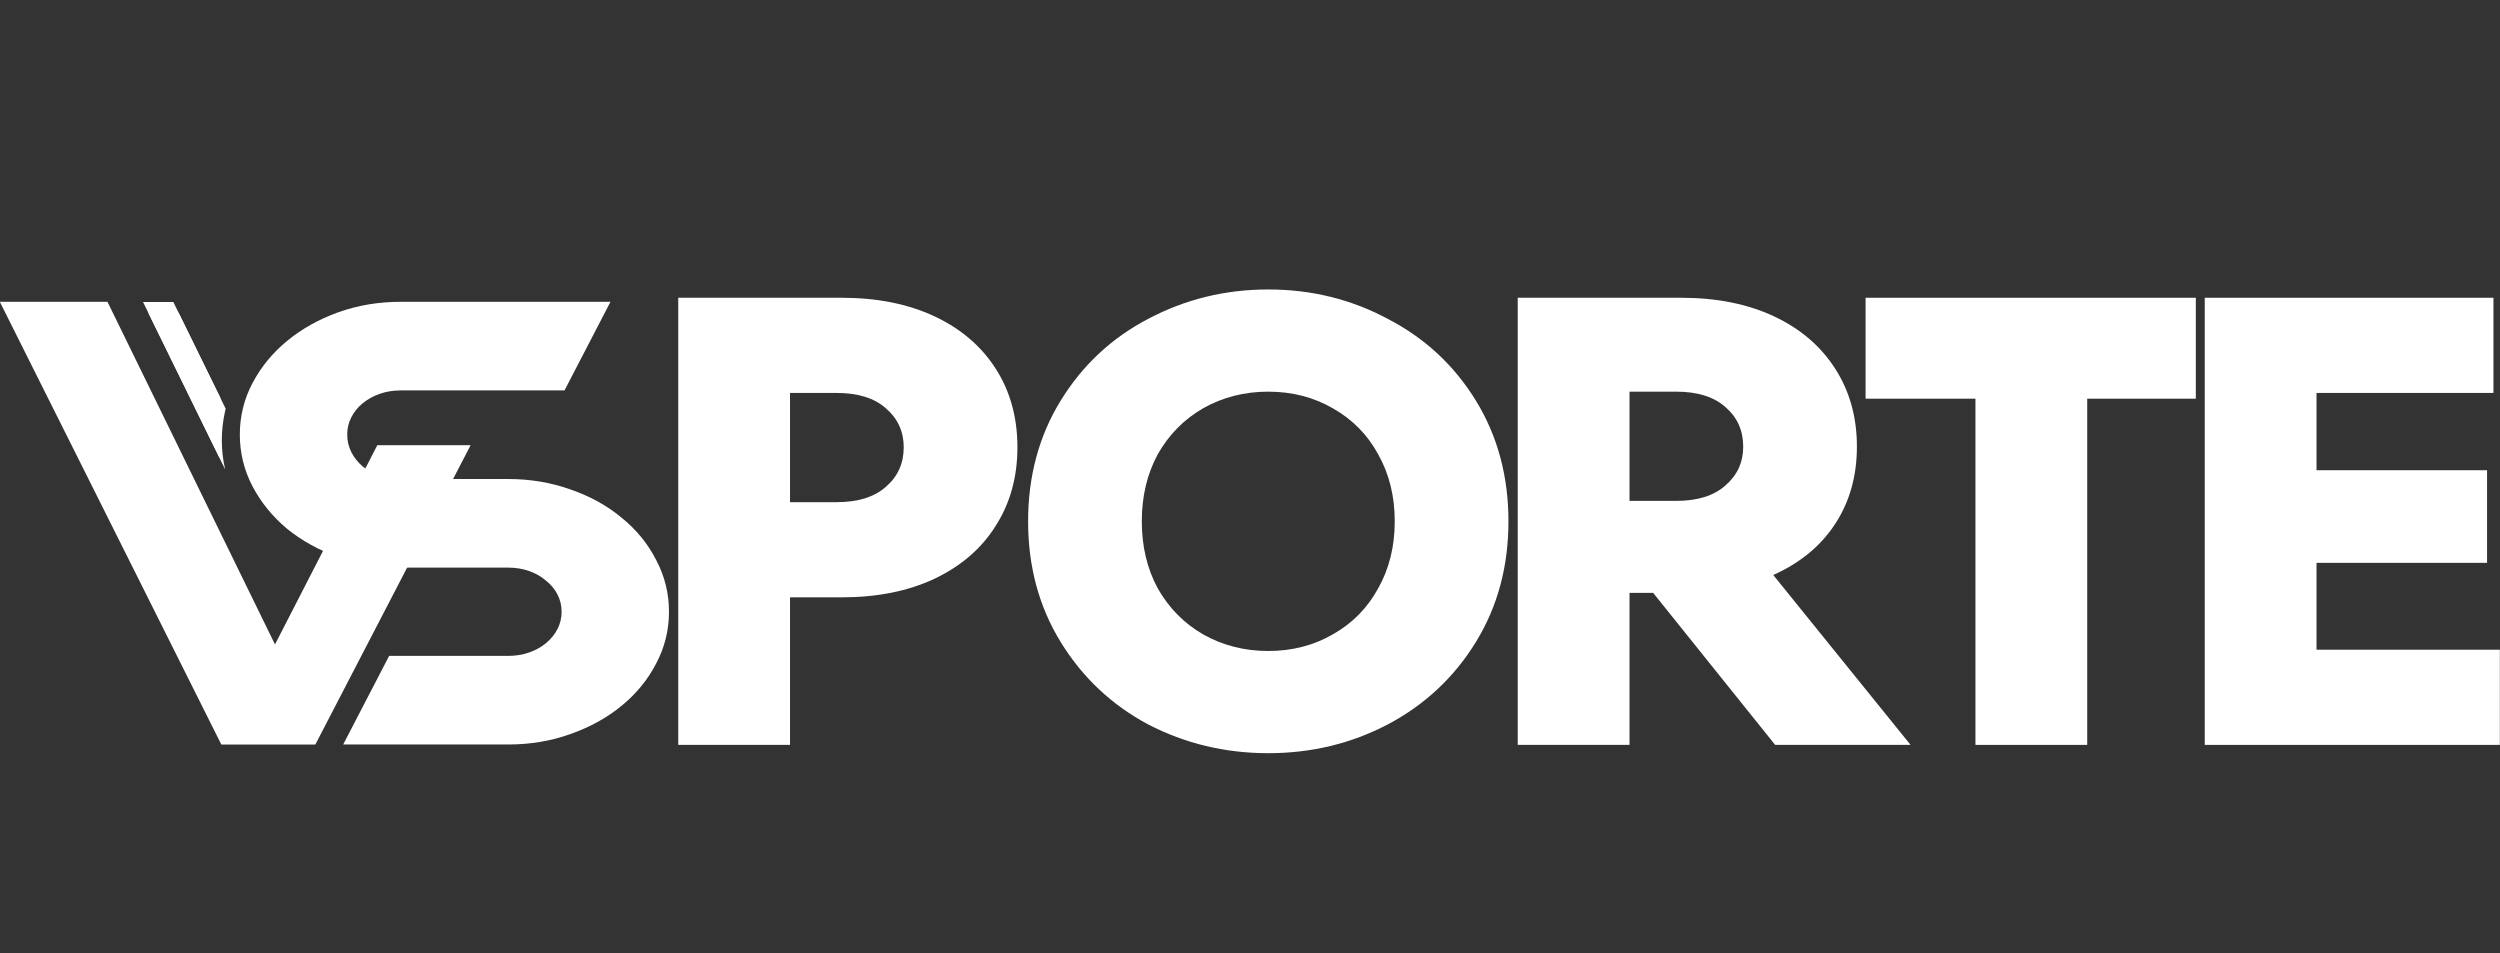
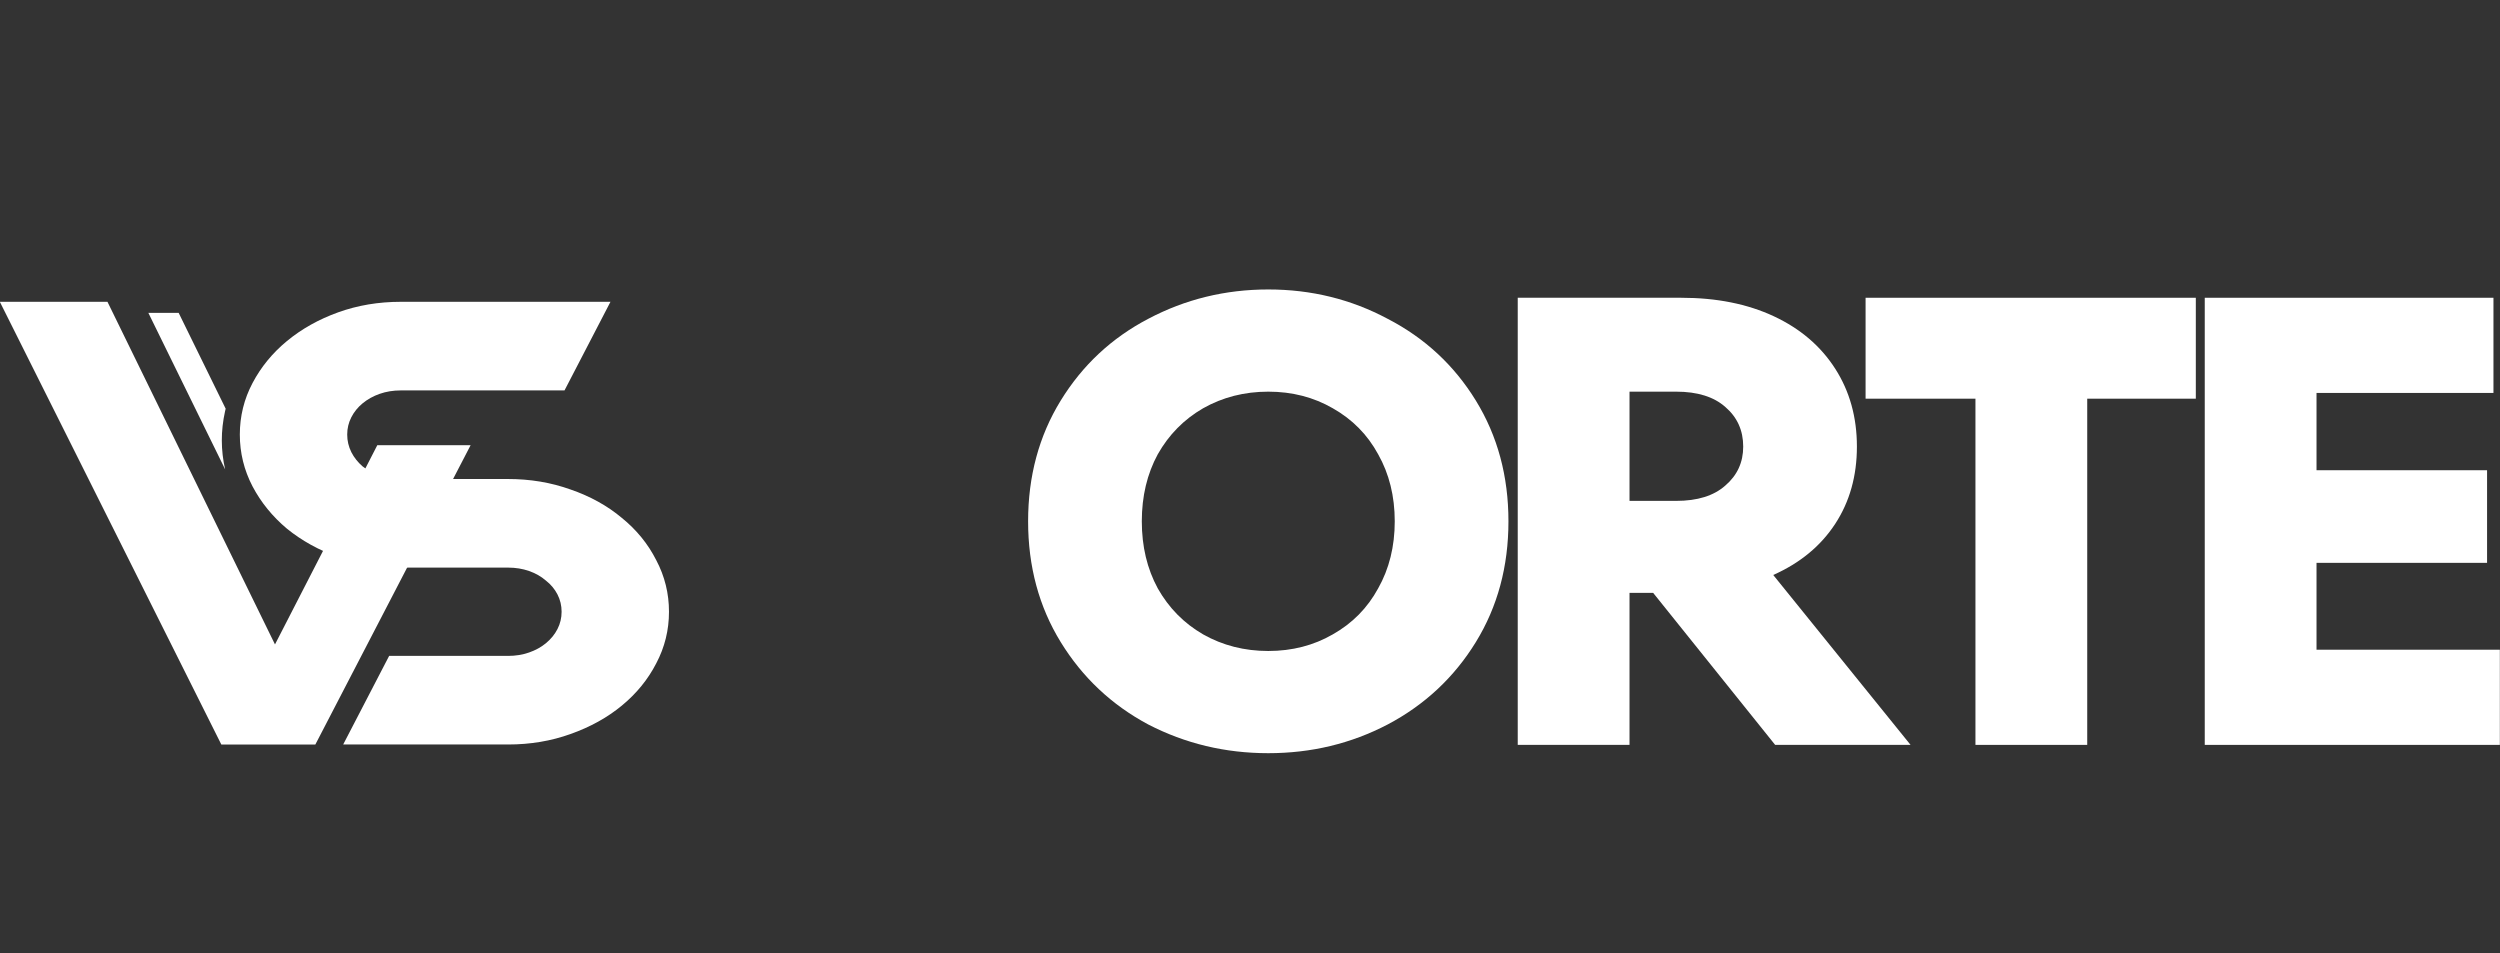
<svg xmlns="http://www.w3.org/2000/svg" xml:space="preserve" width="160mm" height="61mm" version="1.0" style="shape-rendering:geometricPrecision; text-rendering:geometricPrecision; image-rendering:optimizeQuality; fill-rule:evenodd; clip-rule:evenodd" viewBox="0 0 16000 6100">
  <rect x="0" y="0" width="16000" height="6100" fill="#333333" stroke="none" />
  <defs>
    <style type="text/css">
   
    .fil1 {fill:white}
    .fil0 {fill:white;fill-rule:nonzero}
   
  </style>
  </defs>
  <g id="Слой_x0020_1">
    <g id="_1553326391088">
-       <path class="fil0" d="M5387.3 1905.7c226.19,0 423.78,39.51 592.74,118.54 168.98,79.04 299.78,190.78 392.45,335.21 92.66,144.45 138.99,312.06 138.99,502.82 0,190.78 -46.33,358.38 -138.99,502.82 -89.94,144.44 -220.75,257.53 -392.45,339.3 -168.96,79.04 -366.55,118.55 -592.74,118.55l-331.12 0 0 944.31 -715.4 0 0 -2861.55 1046.52 0zm-32.71 1308.14c136.27,0 241.19,-32.71 314.77,-98.11 76.31,-65.42 114.46,-149.9 114.46,-253.46 0,-100.83 -38.15,-183.96 -114.46,-249.36 -73.58,-65.42 -178.5,-98.11 -314.77,-98.11l-298.41 0 0 699.04 298.41 0z" />
      <path class="fil0" d="M11360.94 4767.25l-780.8 -972.93 -151.25 0 0 972.93 -715.4 0 0 -2861.55 1046.52 0c226.19,0 423.78,39.51 592.74,118.54 168.99,79.04 299.75,190.78 392.4,335.21 92.75,144.45 139.02,310.69 139.02,498.73 0,188.05 -46.27,352.93 -139.02,494.65 -92.65,141.71 -224.79,250.73 -396.48,327.04l878.87 1087.38 -866.6 0zm-932.05 -2260.63l0 699.03 298.41 0c136.27,0 241.19,-32.69 314.77,-98.11 76.31,-65.4 114.46,-148.51 114.46,-249.36 0,-103.56 -38.15,-188.04 -114.46,-253.44 -73.58,-65.42 -178.5,-98.12 -314.77,-98.12l-298.41 0z" />
      <polygon class="fil0" points="13358.22,4767.25 12642.89,4767.25 12642.89,2551.58 11939.73,2551.58 11939.73,1905.7 14053.23,1905.7 14053.23,2551.58 13358.22,2551.58 " />
      <polygon class="fil0" points="14825.73,3602.19 14825.73,4158.15 15999,4158.15 15999,4767.25 14110.4,4767.25 14110.4,1905.7 15958.13,1905.7 15958.13,2514.8 14825.73,2514.8 14825.73,3009.44 15917.26,3009.44 15917.26,3602.19 " />
      <path class="fil0" d="M8116.98 4820.39c-275.25,0 -531.43,-61.31 -768.53,-183.95 -234.37,-125.37 -421.05,-301.15 -560.04,-527.34 -138.99,-226.21 -208.49,-483.74 -208.49,-772.63 0,-288.88 69.5,-546.42 208.49,-772.61 138.99,-226.21 325.67,-400.63 560.04,-523.27 237.1,-125.36 493.28,-188.04 768.53,-188.04 275.26,0 530.07,62.68 764.45,188.04 237.1,122.64 425.15,297.06 564.14,523.27 138.98,226.19 208.48,483.73 208.48,772.61 0,288.89 -69.5,546.42 -208.48,772.63 -138.99,226.19 -327.04,401.97 -564.14,527.34 -234.38,122.64 -489.19,183.95 -764.45,183.95zm0 -654.07c152.62,0 290.25,-35.42 412.88,-106.28 125.37,-70.85 222.12,-168.96 290.26,-294.33 70.85,-125.37 106.28,-268.45 106.28,-429.24 0,-160.79 -35.43,-303.87 -106.28,-429.23 -68.14,-125.36 -164.89,-223.47 -290.26,-294.33 -122.63,-70.86 -260.26,-106.29 -412.88,-106.29 -152.6,0 -291.6,35.43 -416.96,106.29 -122.64,70.86 -219.39,168.97 -290.25,294.33 -68.12,125.36 -102.2,268.44 -102.2,429.23 0,160.79 34.08,303.87 102.2,429.24 70.86,125.37 167.61,223.48 290.25,294.33 125.36,70.86 264.36,106.28 416.96,106.28z" />
      <polygon class="fil0" points="3012.02,2849.11 2018.13,4765.13 1416.57,4765.13 -1,1931.65 687.82,1931.65 1759.89,4124.32 2414.81,2849.11 " />
      <path class="fil1" d="M2564.55 1931.65l1342.44 0 -294.13 567.03 -1048.31 0c-47.89,0 -92.59,7.25 -134.09,21.73 -41.51,14.49 -78.24,34.9 -110.17,61.25 -30.31,25.03 -54.26,54.66 -71.83,88.91 -17.56,34.24 -26.34,71.12 -26.34,110.64 0,39.51 8.78,77.05 26.34,112.61 17.57,34.24 41.52,64.54 71.83,90.88 31.93,25.03 68.66,44.78 110.17,59.28 41.5,14.49 86.2,21.73 134.09,21.73l687.24 0c142.1,0 275.39,22.39 399.9,67.17 126.12,43.46 235.48,104.06 328.07,181.77 94.19,76.38 167.61,166.61 220.3,270.66 54.28,102.74 81.41,212.73 81.41,329.95 0,117.23 -27.13,227.21 -81.41,329.95 -52.69,102.73 -126.11,192.95 -220.3,270.66 -92.59,76.4 -201.95,136.98 -328.07,181.77 -124.51,44.78 -257.8,67.17 -399.9,67.17l-1055.47 0 294.14 -567.03 761.33 0c47.9,0 92.61,-7.25 134.1,-21.72 41.52,-14.5 77.43,-34.26 107.76,-59.27 31.94,-26.35 56.68,-56.65 74.23,-90.89 17.56,-34.25 26.34,-71.13 26.34,-110.64 0,-39.51 -8.78,-76.4 -26.34,-110.64 -17.55,-34.25 -42.29,-63.89 -74.23,-88.9 -30.33,-26.35 -66.24,-46.76 -107.76,-61.25 -41.49,-14.49 -86.2,-21.73 -134.1,-21.73l-687.24 0c-142.08,0 -275.37,-22.4 -399.9,-67.18 -124.52,-44.79 -233.86,-105.37 -328.06,-181.77 -92.59,-77.71 -166.02,-167.93 -220.3,-270.67 -54.28,-104.04 -81.42,-214.69 -81.42,-331.91 0,-117.22 27.14,-227.2 81.42,-329.94 54.28,-102.75 127.71,-192.3 220.3,-268.7 94.2,-77.71 203.54,-138.96 328.06,-183.75 124.53,-44.78 257.82,-67.17 399.9,-67.17z" />
      <path class="fil1" d="M1444.26 2615.62l-300.73 -613.08 -193.95 0 491.34 1001.65c-28.15,-122.53 -28.4,-246.2 -0.74,-371.04 1.3,-5.88 2.67,-11.72 4.08,-17.53z" />
-       <path class="fil1" d="M1410.03 2545.84l-300.74 -613.07 -193.94 0 491.33 1001.64c-28.15,-122.53 -28.4,-246.2 -0.73,-371.04 1.29,-5.87 2.66,-11.72 4.08,-17.53z" />
    </g>
  </g>
</svg>